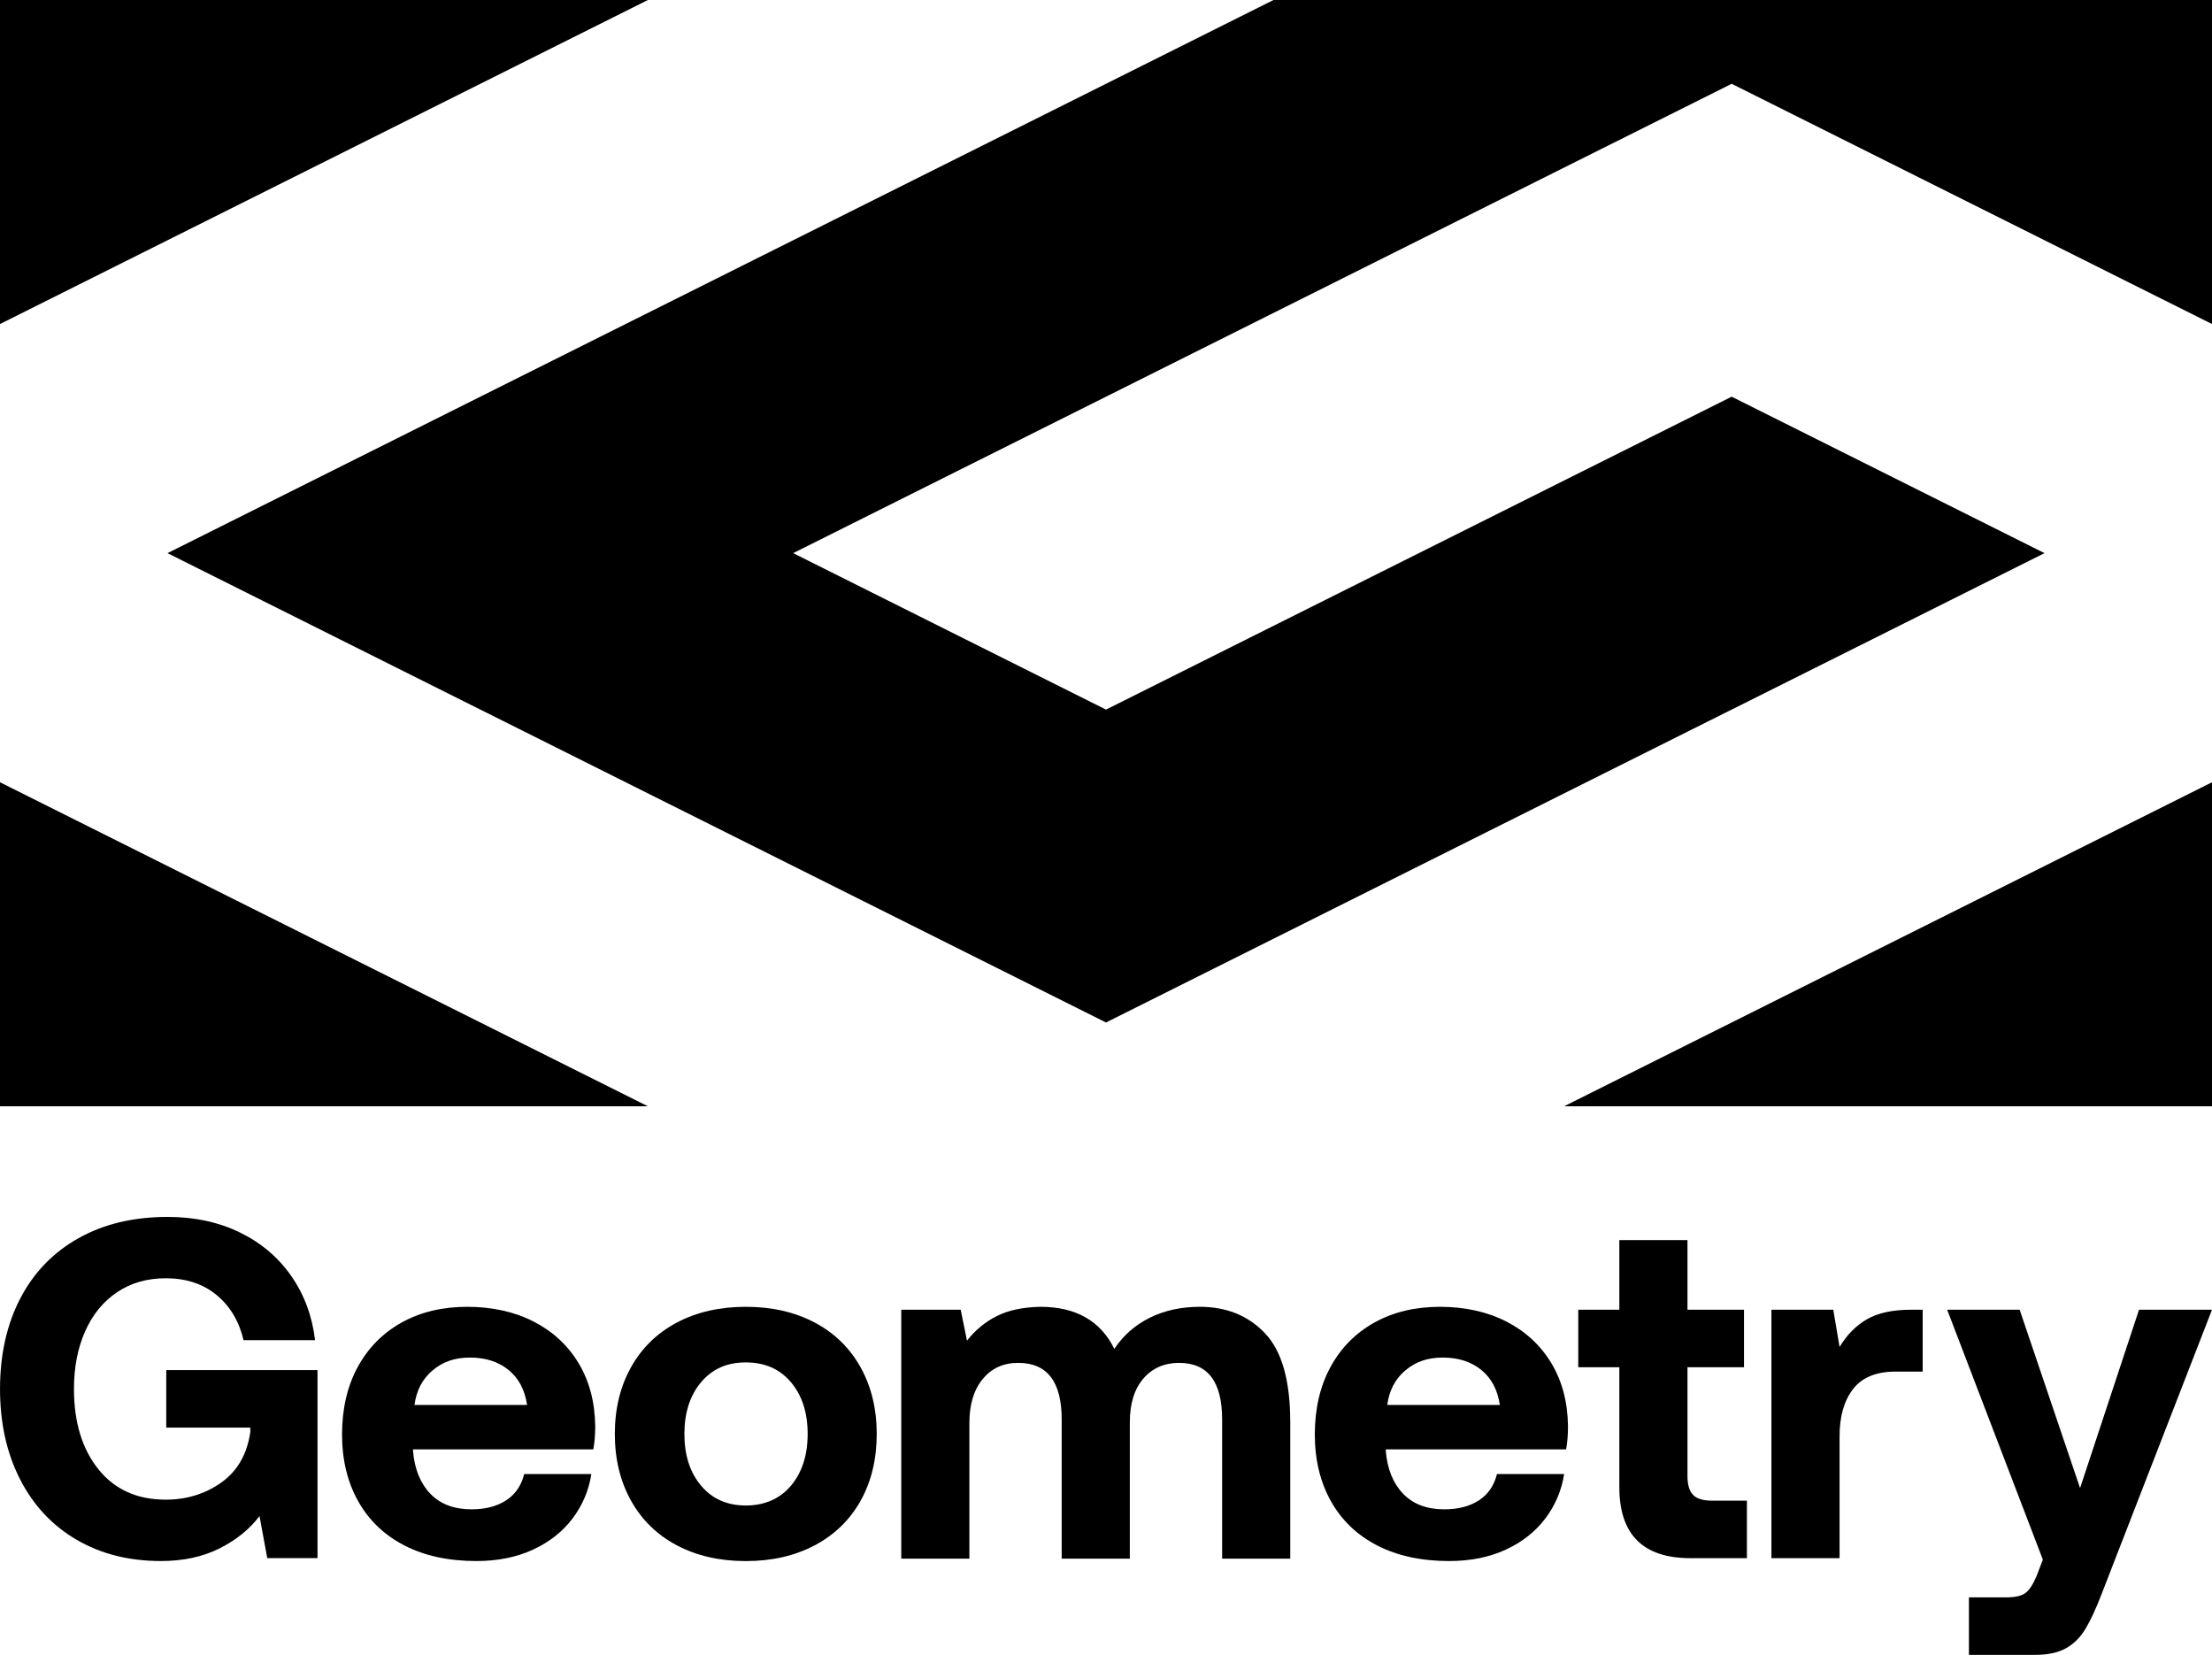
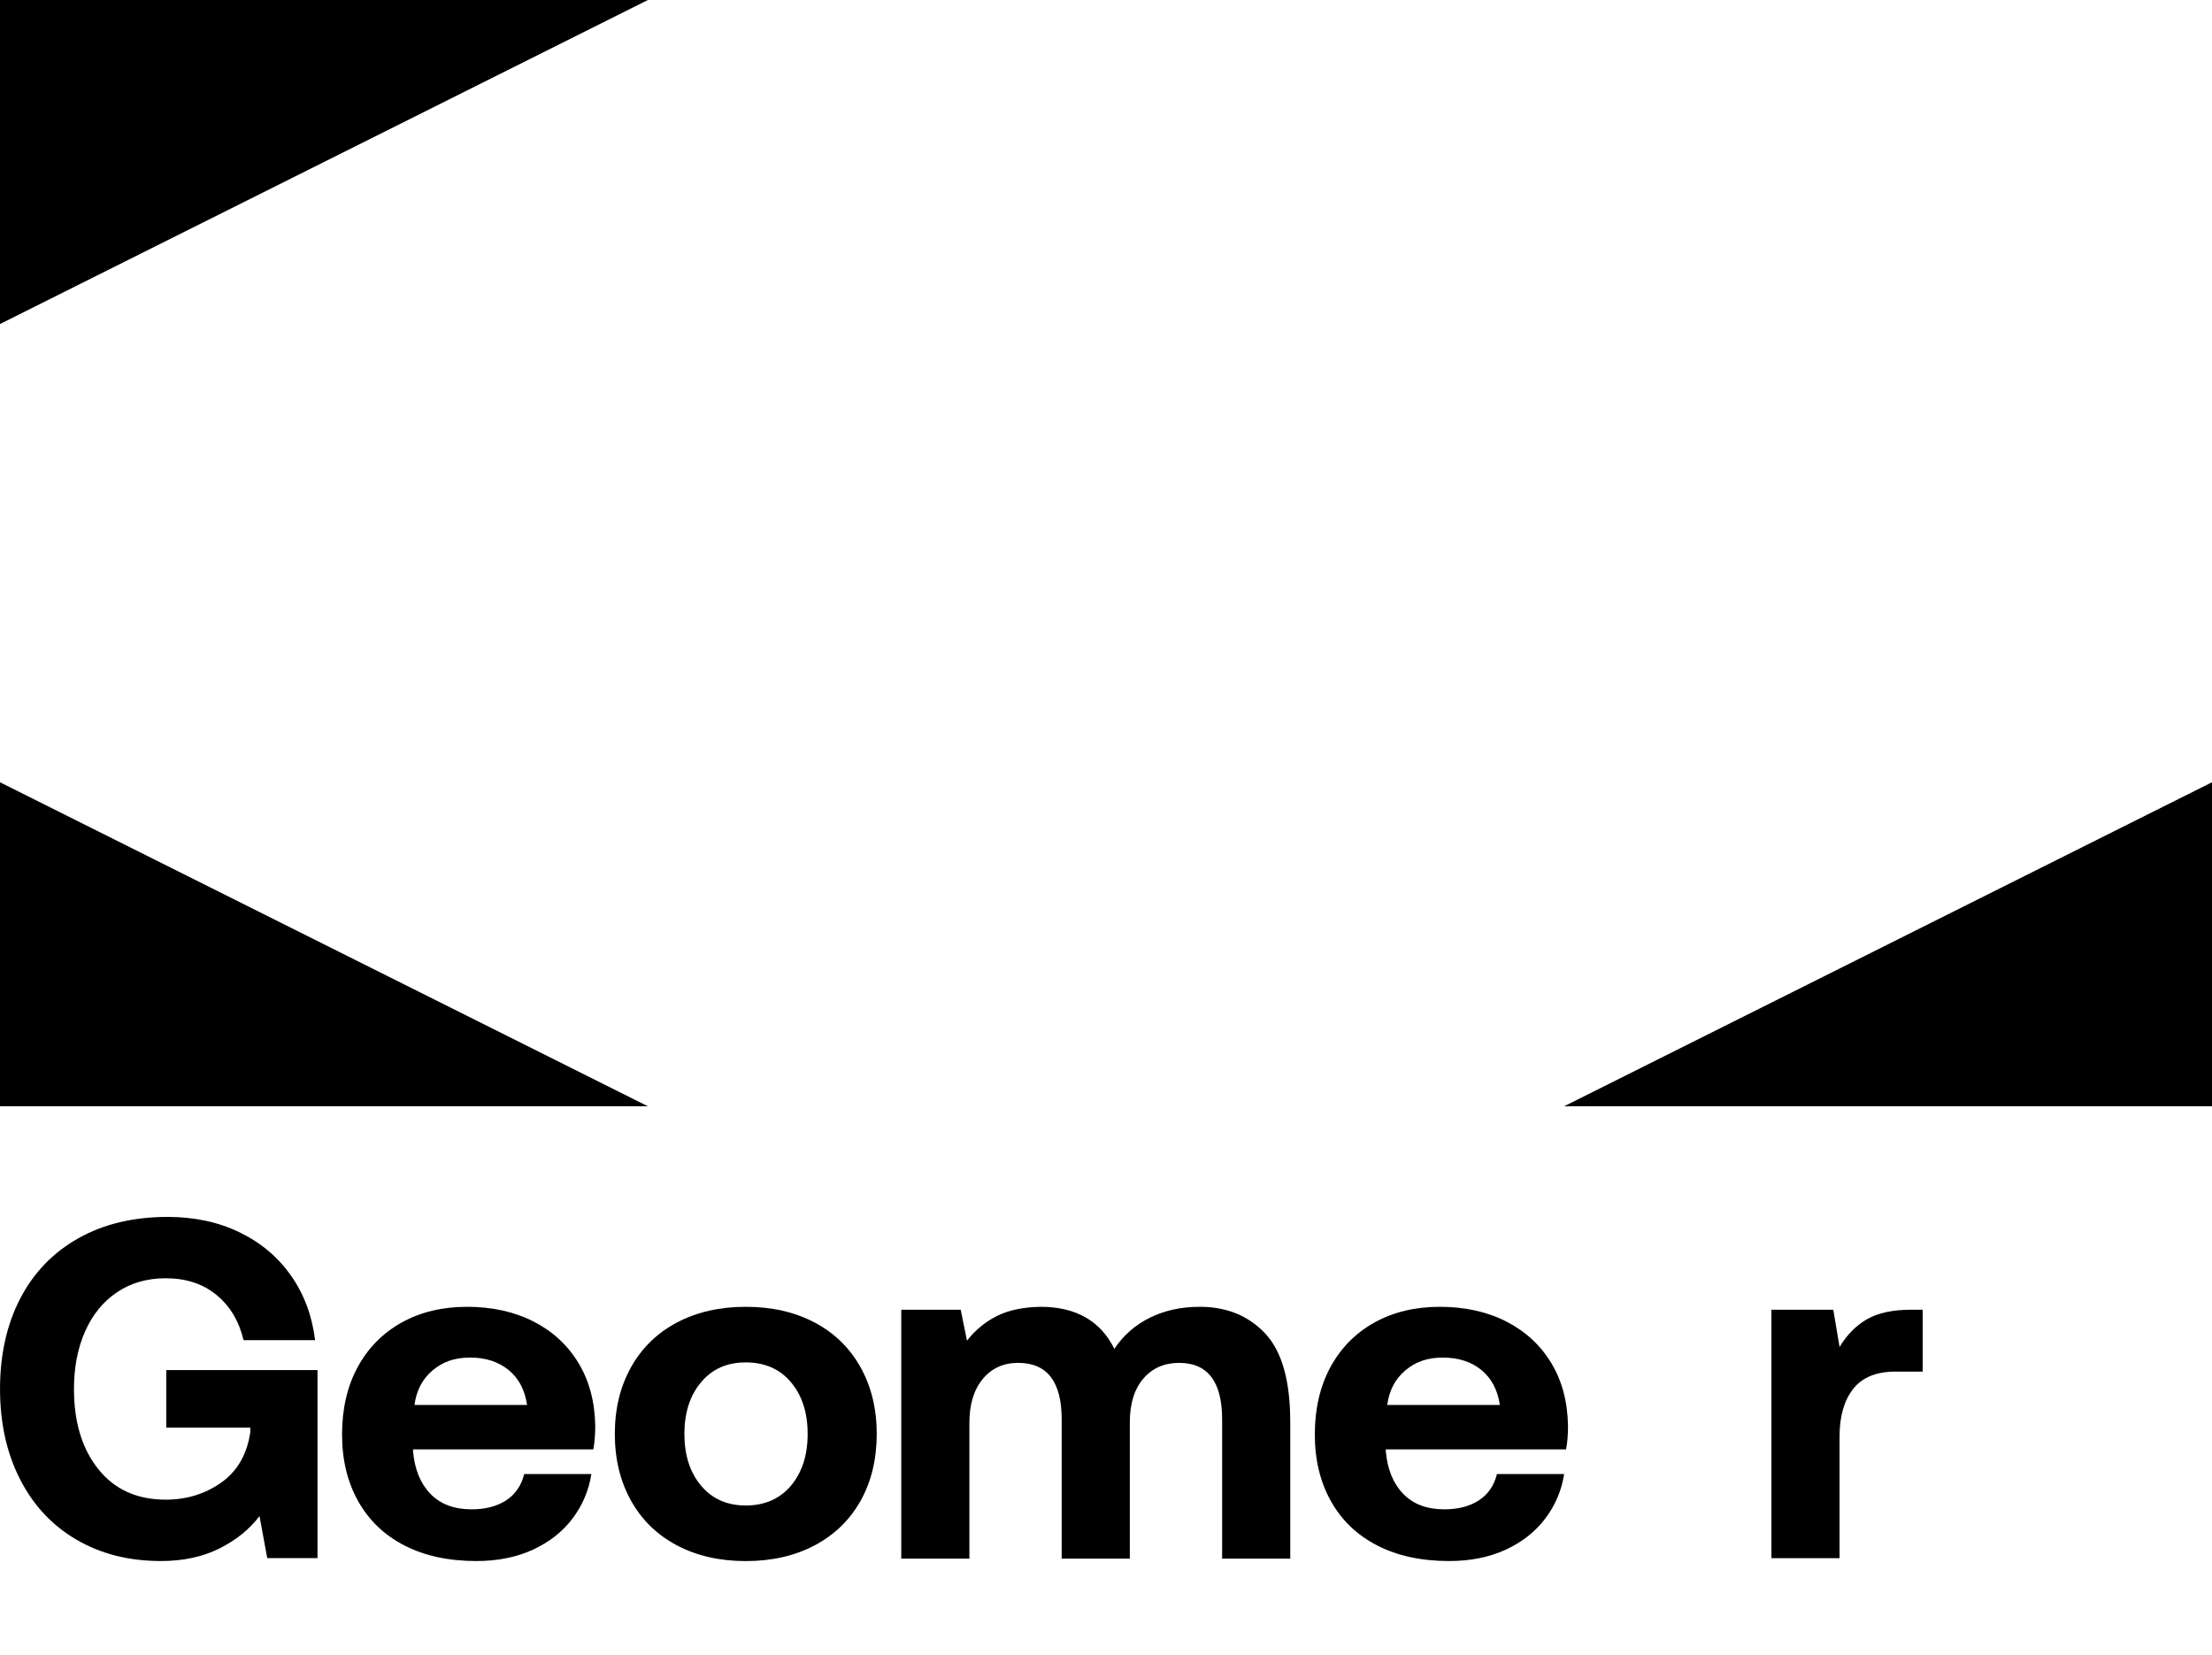
<svg xmlns="http://www.w3.org/2000/svg" id="Layer_2" viewBox="0 0 1000 747.93">
  <g id="Layer_1-2">
    <g>
      <g>
        <polygon points="1000 500 1000 353.56 707.11 500 1000 500" />
        <polygon points="0 500 292.89 500 0 353.56 0 500" />
-         <polygon points="500 462.13 924.27 250 782.85 179.29 500 320.71 358.58 250 641.42 108.58 782.85 37.87 924.27 108.58 1000 146.44 1000 0 575.73 0 75.73 250 500 462.13" />
        <polygon points="0 146.44 292.89 0 0 0 0 146.44" />
      </g>
      <g>
        <path d="m35.5,559.61c11.43-6.41,24.87-9.61,40.31-9.61,12.09,0,22.94,2.33,32.55,6.99,9.61,4.66,17.37,11.21,23.27,19.66,5.9,8.45,9.5,18.13,10.81,29.05h-32.33c-2.04-8.59-6.12-15.4-12.23-20.43-6.12-5.02-13.76-7.54-22.94-7.54-8.45,0-15.8,2.11-22.06,6.34-6.26,4.22-11.07,10.12-14.42,17.7-3.35,7.57-5.02,16.24-5.02,26,0,15,3.68,27.09,11.03,36.26,7.35,9.18,17.51,13.76,30.47,13.76,9.47,0,17.84-2.59,25.12-7.75,7.28-5.17,11.65-12.78,13.11-22.83v-1.97h-38.01v-26h68.38v84.98h-22.72l-3.5-19.01c-4.51,5.97-10.56,10.85-18.13,14.64-7.57,3.79-16.38,5.68-26.43,5.68-14.42,0-27.13-3.2-38.12-9.61-11-6.41-19.52-15.51-25.56-27.31-6.04-11.8-9.07-25.41-9.07-40.85s3.06-29.24,9.18-40.96c6.12-11.72,14.89-20.79,26.32-27.2Z" />
        <path d="m181.59,597.73c8.52-4.73,18.39-7.1,29.6-7.1s21.37,2.22,30.04,6.66c8.67,4.44,15.44,10.7,20.32,18.79,4.88,8.08,7.39,17.59,7.54,28.51,0,3.93-.29,7.43-.87,10.49h-81.49v.87c.73,8.16,3.35,14.56,7.87,19.22,4.51,4.66,10.7,6.99,18.57,6.99,6.26,0,11.47-1.35,15.62-4.04,4.15-2.69,6.88-6.66,8.19-11.91h30.37c-1.17,7.43-4.01,14.13-8.52,20.1-4.51,5.97-10.49,10.67-17.91,14.09-7.43,3.42-15.95,5.13-25.56,5.13-12.53,0-23.34-2.33-32.44-6.99-9.1-4.66-16.09-11.32-20.97-19.99-4.88-8.67-7.32-18.75-7.32-30.26s2.37-21.81,7.1-30.48c4.73-8.66,11.36-15.36,19.88-20.1Zm48.28,21.41c-4.59-3.71-10.38-5.57-17.37-5.57s-12.34,1.93-16.93,5.79c-4.59,3.86-7.32,9.07-8.19,15.62h50.9c-1.02-6.85-3.82-12.12-8.41-15.84Z" />
        <path d="m285.27,678.24c-4.88-8.74-7.32-18.79-7.32-30.15s2.44-21.41,7.32-30.15c4.88-8.74,11.8-15.47,20.75-20.21,8.96-4.73,19.33-7.1,31.13-7.1s22.17,2.37,31.13,7.1c8.96,4.73,15.87,11.47,20.75,20.21,4.88,8.74,7.32,18.79,7.32,30.15s-2.44,21.59-7.32,30.26c-4.88,8.67-11.8,15.36-20.75,20.1-8.96,4.73-19.33,7.1-31.13,7.1s-22.17-2.37-31.13-7.1c-8.96-4.73-15.87-11.47-20.75-20.21Zm79.85-30.15c0-9.61-2.51-17.4-7.54-23.37-5.02-5.97-11.83-8.96-20.43-8.96s-15.18,2.99-20.21,8.96c-5.02,5.97-7.54,13.76-7.54,23.37s2.51,17.4,7.54,23.38c5.02,5.97,11.76,8.96,20.21,8.96s15.4-2.99,20.43-8.96c5.02-5.97,7.54-13.76,7.54-23.38Z" />
        <path d="m583.3,642.63v61.82h-30.8v-62.92c0-17.04-6.48-25.56-19.44-25.56-6.7,0-12.09,2.37-16.17,7.1-4.08,4.73-6.12,11.32-6.12,19.77v61.61h-30.8v-62.92c0-17.04-6.55-25.56-19.66-25.56-6.7,0-12.05,2.44-16.06,7.32-4.01,4.88-6.01,11.47-6.01,19.77v61.39h-30.8v-112.51h26.87l2.84,13.98c3.79-4.81,8.3-8.52,13.54-11.14,5.24-2.62,11.8-4.01,19.66-4.15,16.02,0,27.16,6.33,33.42,19.01,4.08-6.12,9.43-10.81,16.06-14.09,6.63-3.28,14.16-4.92,22.61-4.92,12.09,0,21.92,4.01,29.49,12.02,7.57,8.01,11.36,21.34,11.36,39.98Z" />
        <path d="m621.36,597.73c8.52-4.73,18.39-7.1,29.6-7.1s21.37,2.22,30.04,6.66c8.67,4.44,15.44,10.7,20.32,18.79,4.88,8.08,7.39,17.59,7.54,28.51,0,3.93-.29,7.43-.87,10.49h-81.49v.87c.73,8.16,3.35,14.56,7.87,19.22,4.51,4.66,10.7,6.99,18.57,6.99,6.26,0,11.47-1.35,15.62-4.04,4.15-2.69,6.88-6.66,8.19-11.91h30.37c-1.17,7.43-4.01,14.13-8.52,20.1-4.51,5.97-10.49,10.67-17.91,14.09-7.43,3.42-15.95,5.13-25.56,5.13-12.53,0-23.34-2.33-32.44-6.99-9.1-4.66-16.09-11.32-20.97-19.99-4.88-8.67-7.32-18.75-7.32-30.26s2.37-21.81,7.1-30.48c4.73-8.66,11.36-15.36,19.88-20.1Zm48.28,21.41c-4.59-3.71-10.38-5.57-17.37-5.57s-12.34,1.93-16.93,5.79c-4.59,3.86-7.32,9.07-8.19,15.62h50.9c-1.02-6.85-3.82-12.12-8.41-15.84Z" />
-         <path d="m713.5,617.94v-26h18.57v-31.46h30.8v31.46h25.56v26h-25.56v49.15c0,3.93.84,6.77,2.51,8.52,1.67,1.75,4.48,2.62,8.41,2.62h15.95v26h-25.56c-21.41,0-32.11-10.7-32.11-32.11v-54.18h-18.57Z" />
        <path d="m869.2,619.91h-12.23c-8.74,0-15.15,2.62-19.22,7.87-4.08,5.24-6.12,12.38-6.12,21.41v55.05h-30.8v-112.29h27.96l2.84,16.82c3.35-5.54,7.5-9.72,12.45-12.56,4.95-2.84,11.58-4.26,19.88-4.26h5.24v27.96Z" />
-         <path d="m940.36,672.56l26.65-80.61h32.99l-49.81,128.24c-2.62,6.84-5.1,12.2-7.43,16.06-2.33,3.86-5.28,6.77-8.85,8.74-3.57,1.97-8.19,2.95-13.87,2.95h-29.93v-26h17.04c3.93,0,6.77-.66,8.52-1.97,1.75-1.31,3.42-3.86,5.02-7.65l2.84-7.43-43.26-112.95h32.77l27.31,80.61Z" />
      </g>
    </g>
  </g>
</svg>